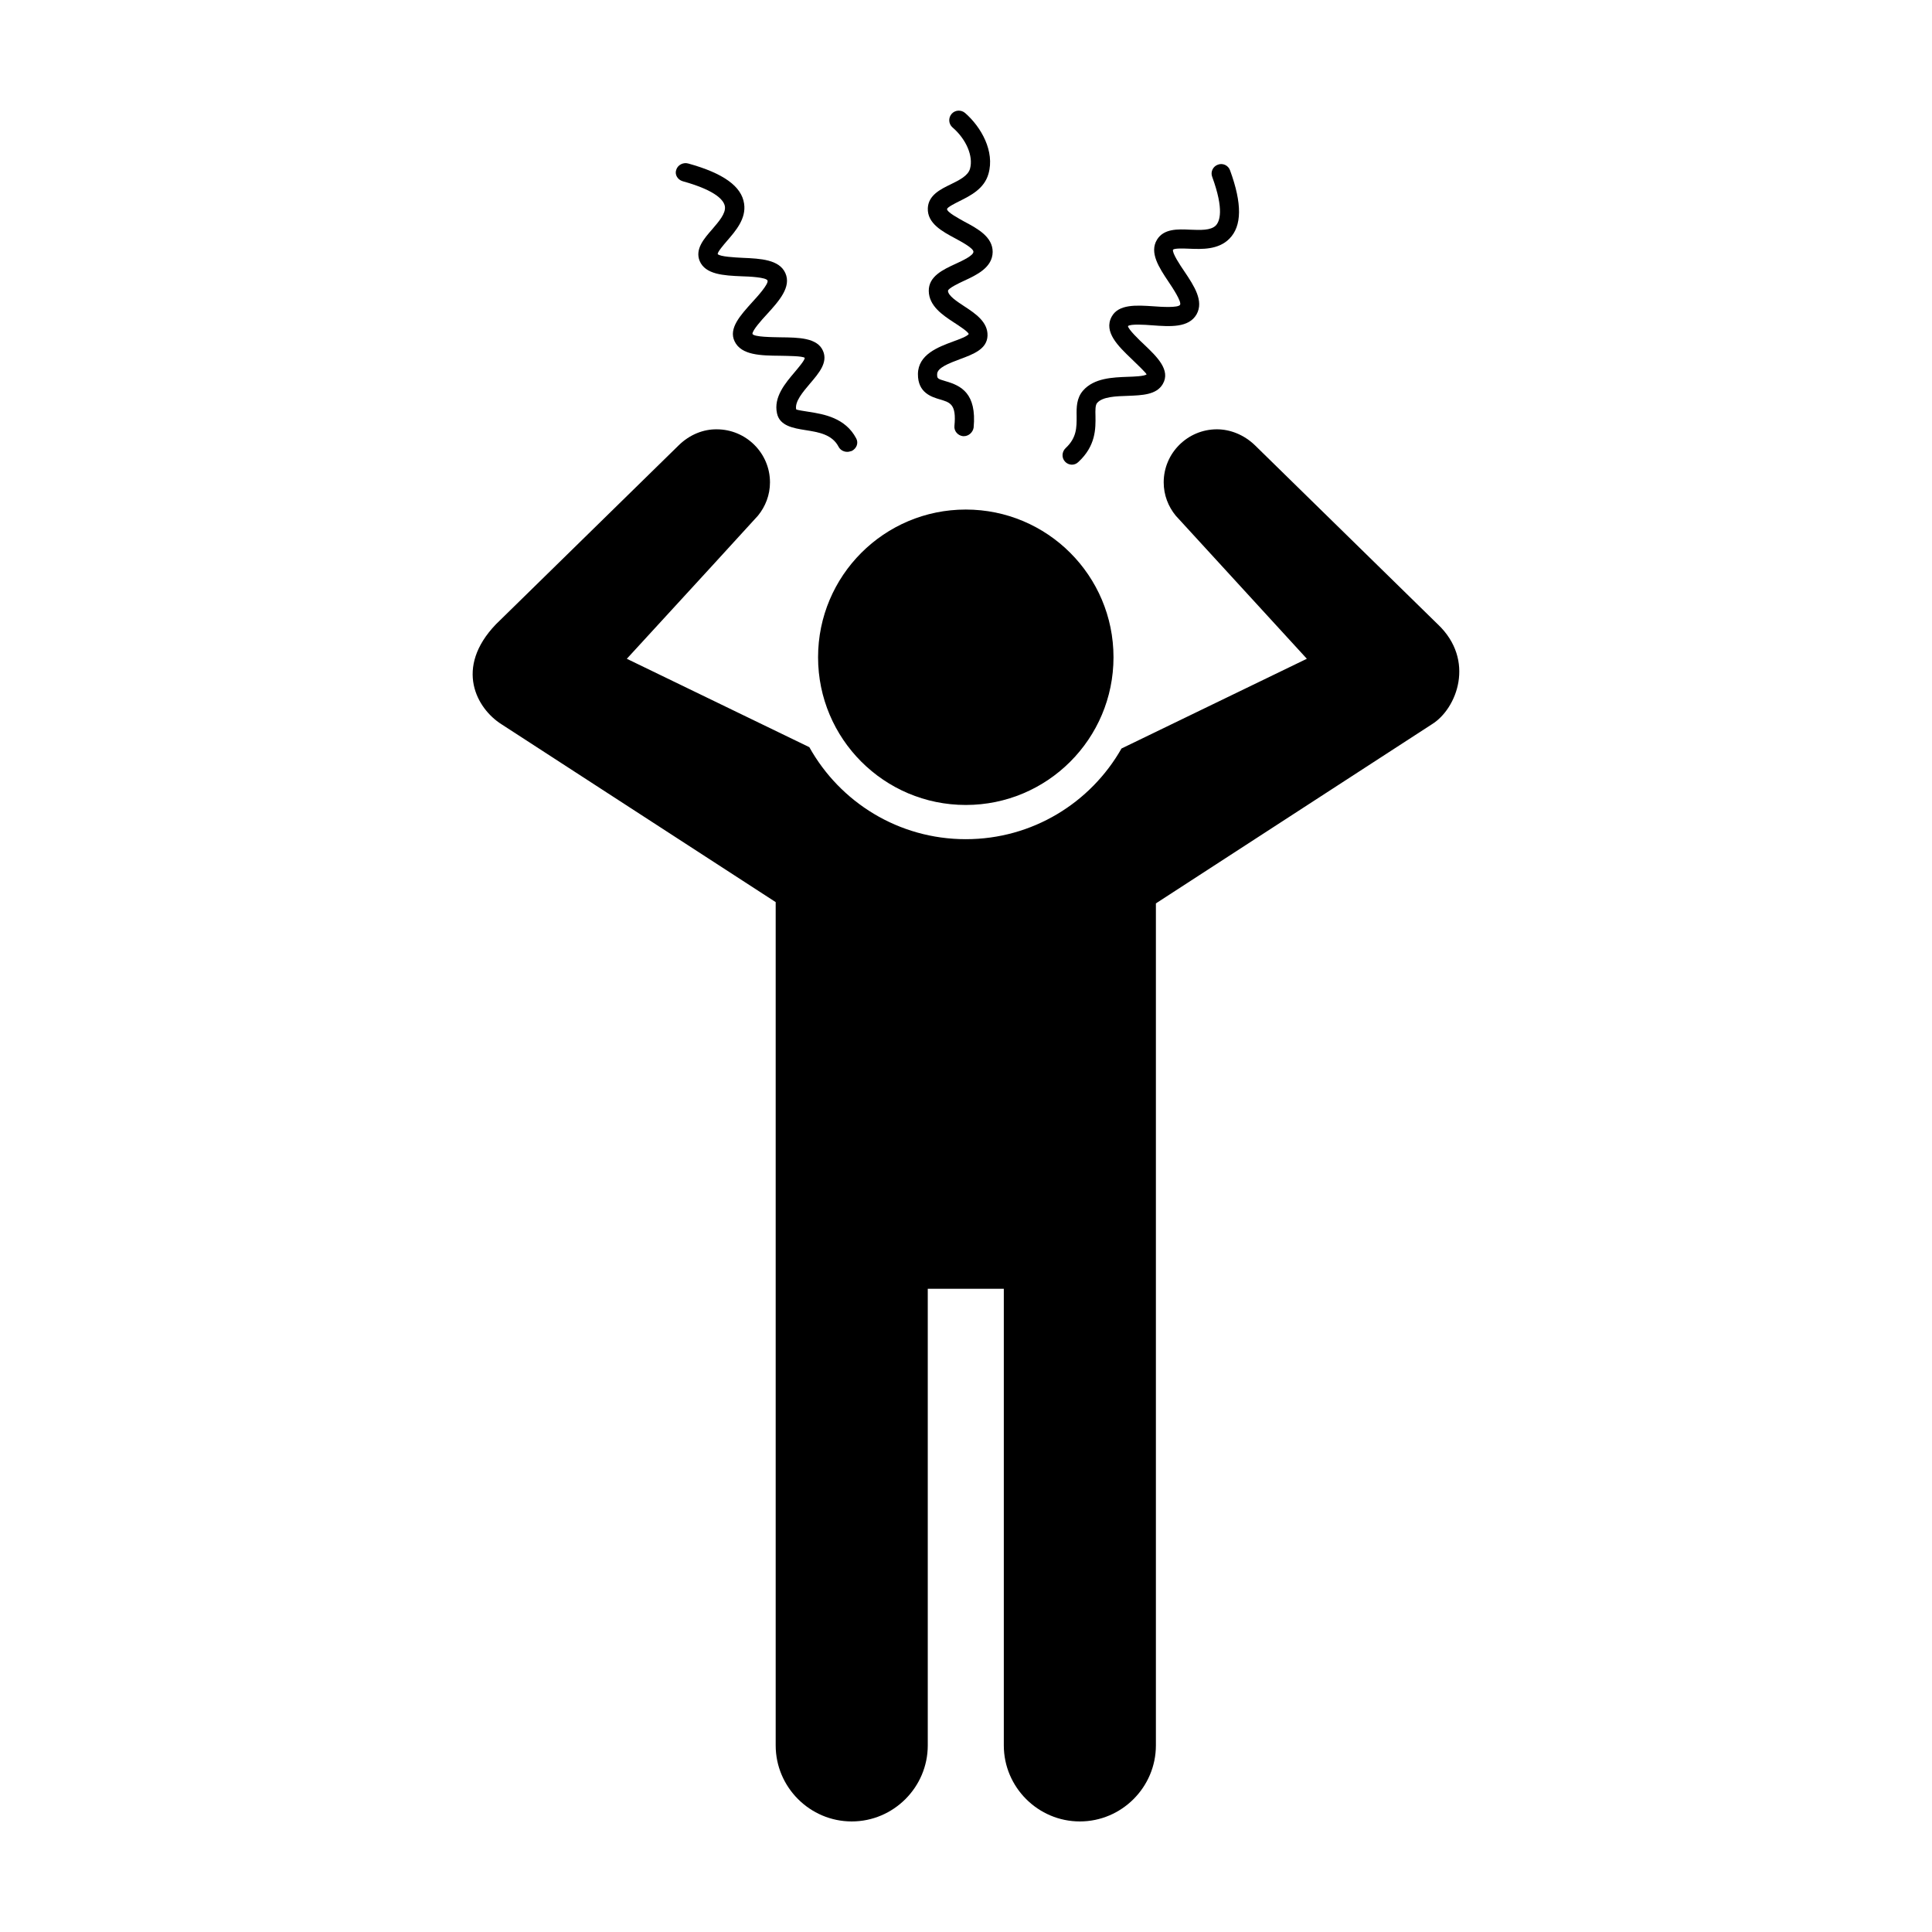
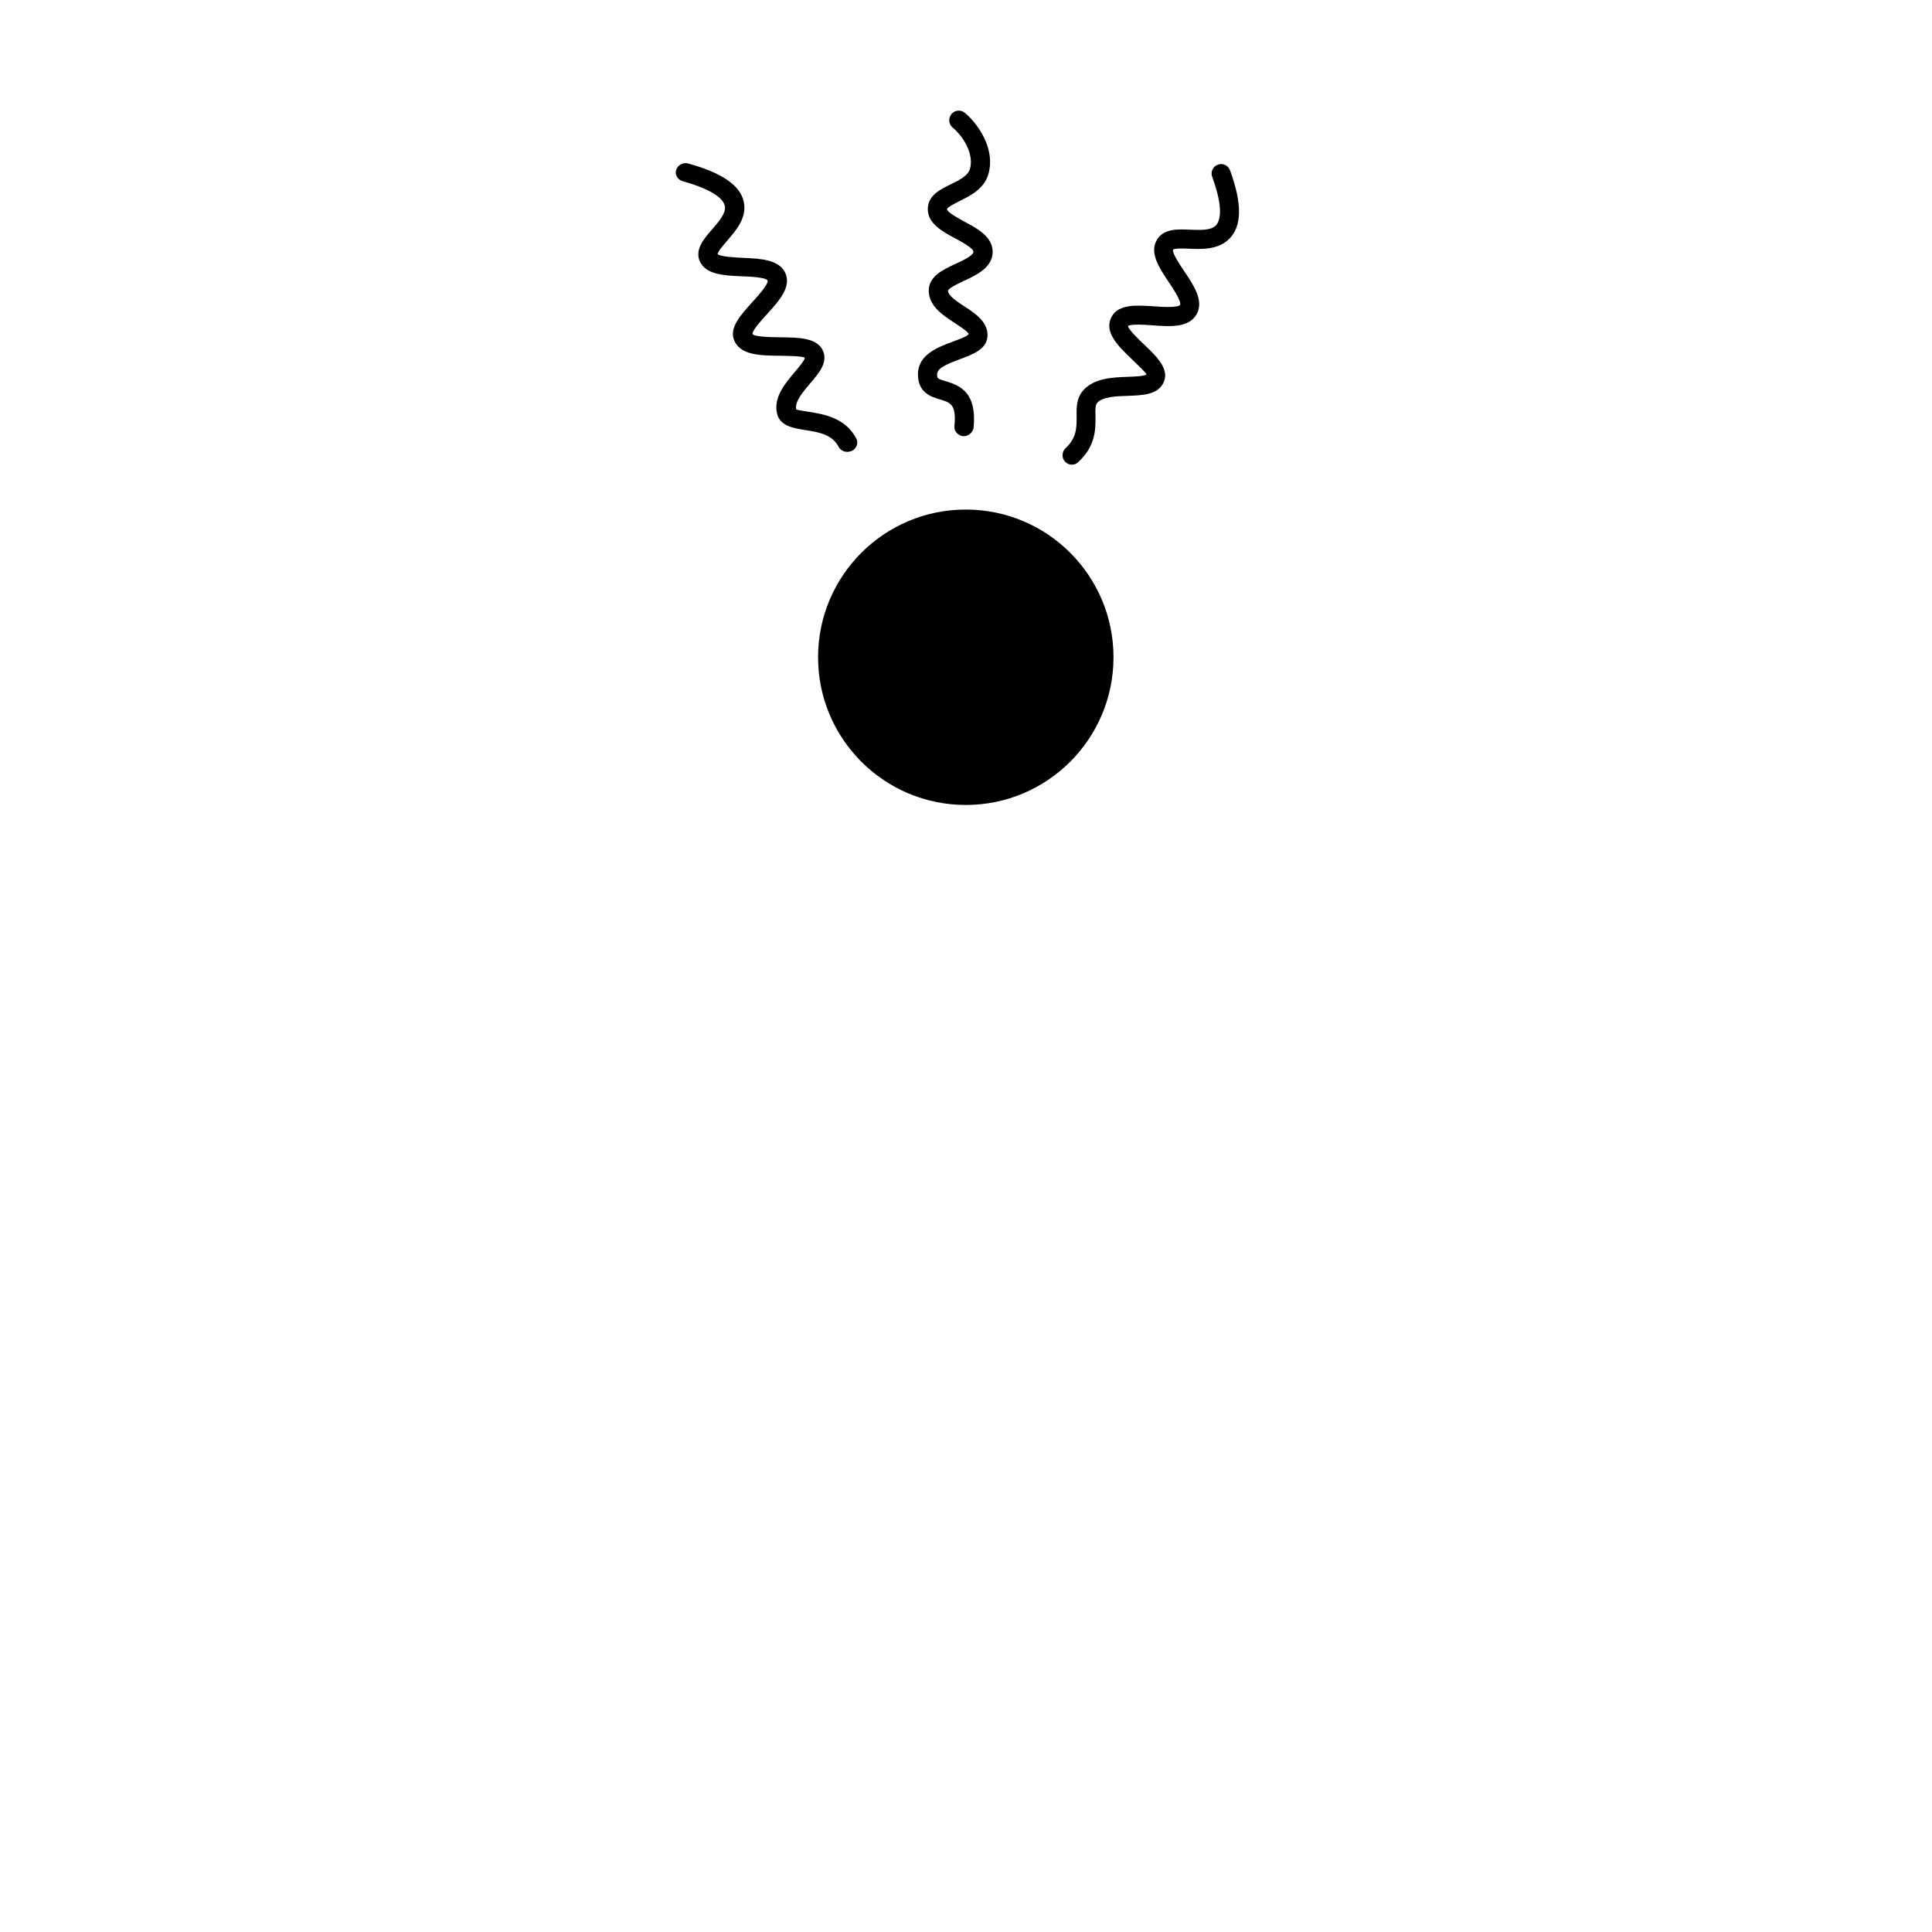
<svg xmlns="http://www.w3.org/2000/svg" fill="#000000" width="800px" height="800px" version="1.1" viewBox="144 144 512 512">
  <g>
    <path d="m399.45 259.59h-0.25c-1.359-0.152-2.418-1.359-2.266-2.719 0.555-5.742-1.109-6.195-3.777-7.004-2.215-0.656-5.945-1.715-5.894-6.75 0.051-5.188 5.391-7.152 9.32-8.613 1.41-0.504 3.727-1.359 4.133-1.965-0.051-0.555-2.418-2.117-3.981-3.125-2.922-1.914-6.551-4.332-6.602-8.312-0.051-3.879 3.777-5.644 7.152-7.203 1.762-0.805 4.684-2.168 4.684-3.176 0-0.957-3.125-2.621-4.785-3.527-3.477-1.863-7.457-3.981-7.305-8.012 0.152-3.426 3.273-4.988 6.098-6.348 2.266-1.109 4.586-2.266 5.09-4.133 0.906-3.273-0.957-7.758-4.637-10.934-1.059-0.906-1.16-2.519-0.25-3.578 0.906-1.059 2.519-1.16 3.578-0.25 4.281 3.727 7.91 10.176 6.195 16.121-1.109 3.981-4.785 5.793-7.707 7.254-1.109 0.555-3.125 1.562-3.273 2.066-0.051 0.855 3.125 2.519 4.637 3.375 3.527 1.863 7.457 4.031 7.457 8.012-0.051 4.133-4.231 6.098-7.609 7.656-1.309 0.605-4.082 1.914-4.231 2.621 0 1.309 2.418 2.871 4.332 4.133 2.922 1.914 6.246 4.133 6.144 7.758-0.102 3.578-3.777 4.938-7.305 6.246-2.82 1.059-6.047 2.266-6.047 3.981 0 1.109 0 1.211 2.266 1.863 4.031 1.16 8.262 3.176 7.406 12.293-0.207 1.262-1.316 2.269-2.574 2.269z" />
    <path d="m368.91 263.72c-1.059 0.152-2.168-0.352-2.672-1.309-1.715-3.324-5.34-3.879-8.816-4.434-3.176-0.504-6.801-1.109-7.508-4.434-0.957-4.332 2.215-8.012 4.734-10.984 0.957-1.16 2.621-3.074 2.621-3.727-0.605-0.504-4.484-0.504-6.551-0.555-5.039-0.051-10.277-0.102-12.043-3.828-1.664-3.426 1.562-6.902 4.637-10.328 1.359-1.461 4.484-4.938 4.082-5.793-0.402-0.855-4.938-1.059-6.852-1.109-4.734-0.203-9.621-0.453-11.133-4.082-1.258-3.125 1.16-5.894 3.324-8.363 1.762-2.066 3.629-4.18 3.375-6.047-0.203-1.41-1.914-4.133-11.184-6.699-1.359-0.402-2.168-1.762-1.715-3.023 0.402-1.309 1.863-2.066 3.223-1.664 9.27 2.57 14.105 6.047 14.762 10.629 0.605 3.981-2.266 7.254-4.535 9.875-0.906 1.059-2.469 2.871-2.469 3.477 0.555 0.707 4.637 0.906 6.648 1.008 4.734 0.203 9.672 0.453 11.285 4.031 1.664 3.68-1.664 7.406-4.938 10.984-1.359 1.461-3.828 4.231-3.777 5.141 0.402 0.855 5.34 0.855 7.457 0.906 4.785 0.051 9.723 0.102 11.234 3.578 1.359 3.074-1.059 5.894-3.426 8.664-1.914 2.266-4.082 4.785-3.68 6.852 0.301 0.203 2.168 0.453 3.375 0.656 3.879 0.605 9.672 1.562 12.543 7.055 0.656 1.211 0.102 2.672-1.211 3.324-0.289 0.047-0.543 0.148-0.793 0.199z" />
    <path d="m427.91 267.14c-0.605-0.051-1.211-0.301-1.664-0.805-0.957-1.008-0.855-2.621 0.152-3.578 2.973-2.769 2.922-5.492 2.922-8.414-0.051-2.367-0.051-4.836 1.715-6.852 2.922-3.324 7.859-3.477 11.789-3.629 1.664-0.051 4.484-0.152 5.039-0.656-0.25-0.504-2.621-2.769-4.031-4.133-3.477-3.324-7.406-7.106-5.238-11.133 1.812-3.375 6.551-3.074 11.082-2.769 1.965 0.152 6.602 0.453 7.055-0.402 0.453-0.805-1.965-4.484-3.023-6.047-2.57-3.828-5.188-7.809-3.074-11.234 1.812-2.922 5.492-2.769 8.715-2.621 2.719 0.102 5.492 0.25 6.852-1.109 1.008-1.059 2.266-4.082-0.957-12.898-0.504-1.309 0.203-2.769 1.512-3.223 1.309-0.504 2.769 0.203 3.223 1.512 3.223 8.816 3.176 14.762-0.203 18.137-2.922 2.922-7.203 2.769-10.68 2.621-1.41-0.051-3.727-0.152-4.231 0.25-0.301 0.855 1.914 4.18 3.023 5.793 2.57 3.828 5.188 7.809 3.223 11.336-2.066 3.629-7.004 3.273-11.789 2.922-1.965-0.152-5.644-0.402-6.398 0.203 0.051 0.855 2.973 3.68 4.383 4.988 3.273 3.125 7.004 6.699 4.836 10.379-1.664 2.871-5.492 2.973-9.219 3.125-3.125 0.102-6.699 0.203-8.16 1.863-0.504 0.555-0.504 1.914-0.453 3.477 0.051 3.324 0.102 7.91-4.535 12.191-0.504 0.504-1.207 0.758-1.863 0.707z" />
    <path d="m439.09 318.18c0 21.621-17.527 39.145-39.145 39.145-21.621 0-39.148-17.523-39.148-39.145 0-21.621 17.527-39.145 39.148-39.145 21.617 0 39.145 17.523 39.145 39.145" />
-     <path d="m525.04 309.46-48.465-47.457c-2.922-2.82-6.602-4.231-10.078-4.231-7.758 0-14.105 6.297-14.105 14.055 0 3.375 1.211 6.398 3.176 8.816 0.051 0.102 20.453 22.27 34.762 37.938l-49.121 23.781c-8.16 14.359-23.578 24.031-41.262 24.031-17.836 0-33.352-9.824-41.465-24.383l-48.367-23.426c14.359-15.617 34.711-37.836 34.762-37.938 1.965-2.418 3.176-5.441 3.176-8.816 0-7.758-6.348-14.055-14.105-14.055-3.477-0.051-7.152 1.359-10.078 4.231l-48.465 47.457c-11.082 11.586-5.039 22.32 1.461 26.449l72.699 47.156v223.48c0 11.082 9.07 20.152 20.152 20.152s20.152-9.07 20.152-20.152v-121.01h20.152v121.01c0 11.082 9.07 20.152 20.152 20.152s20.152-9.07 20.152-20.152v-223.14l73.203-47.508c6.551-4.082 11.539-16.93 1.512-26.449z" />
  </g>
</svg>